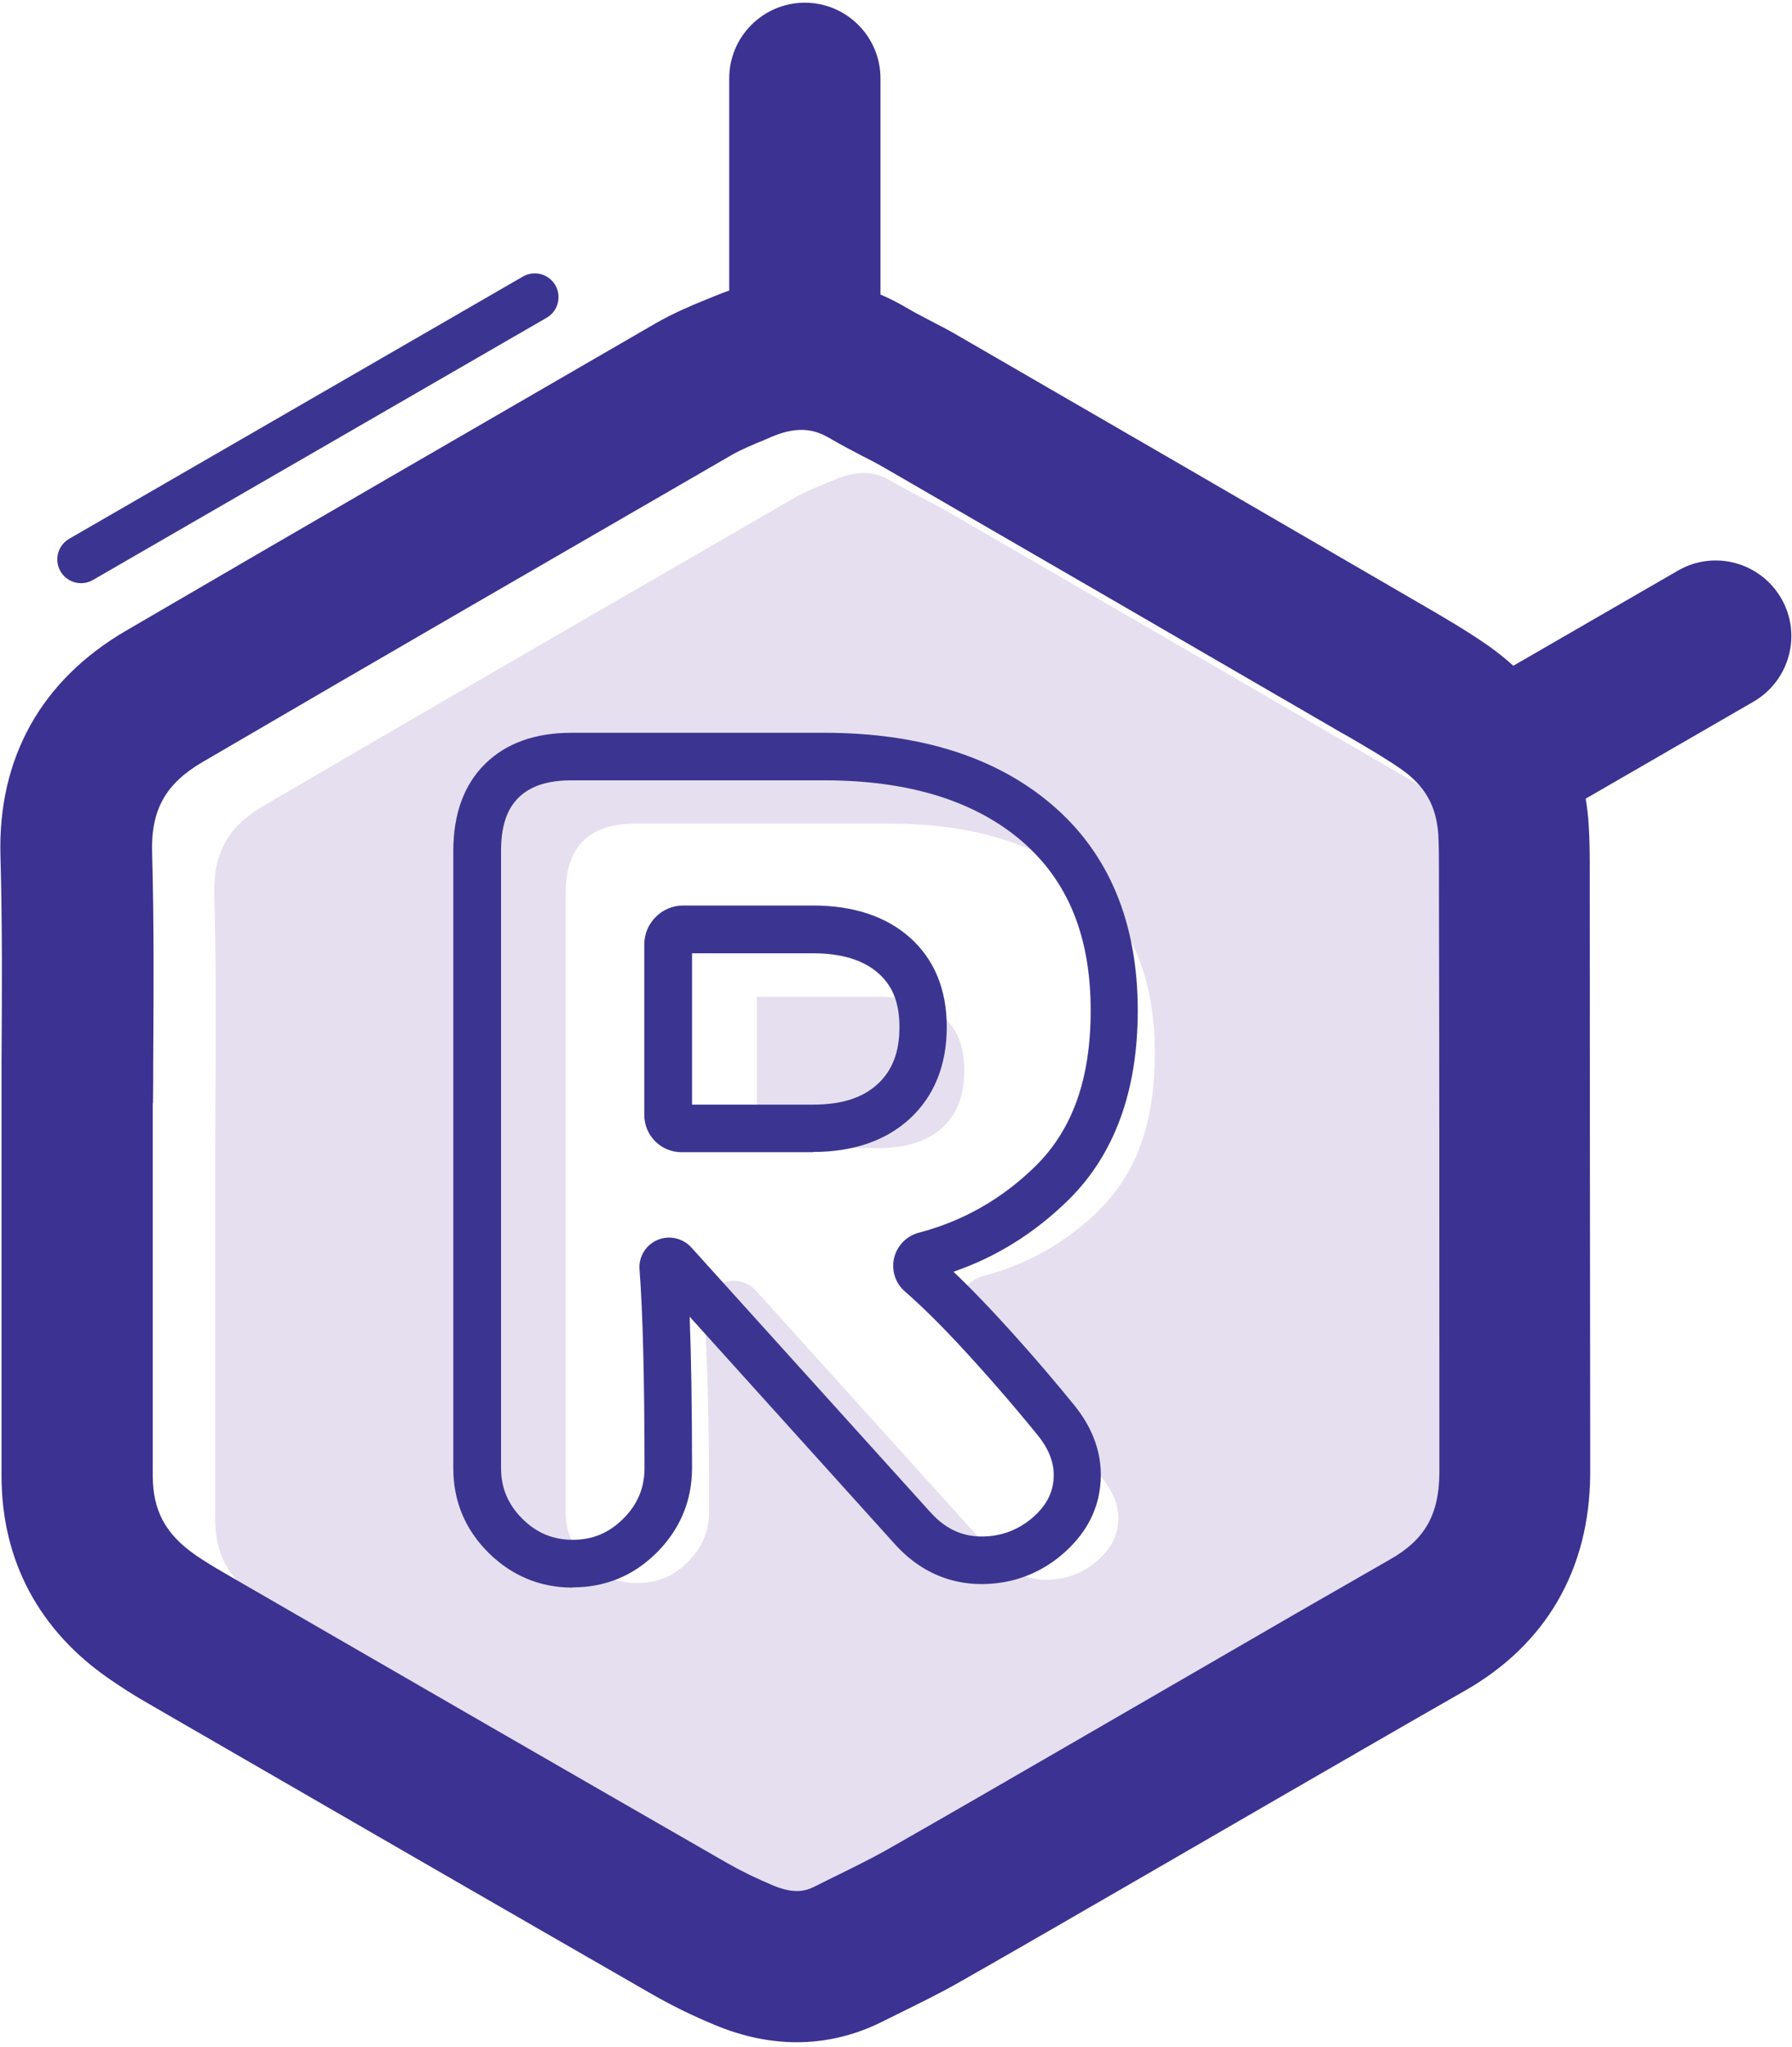
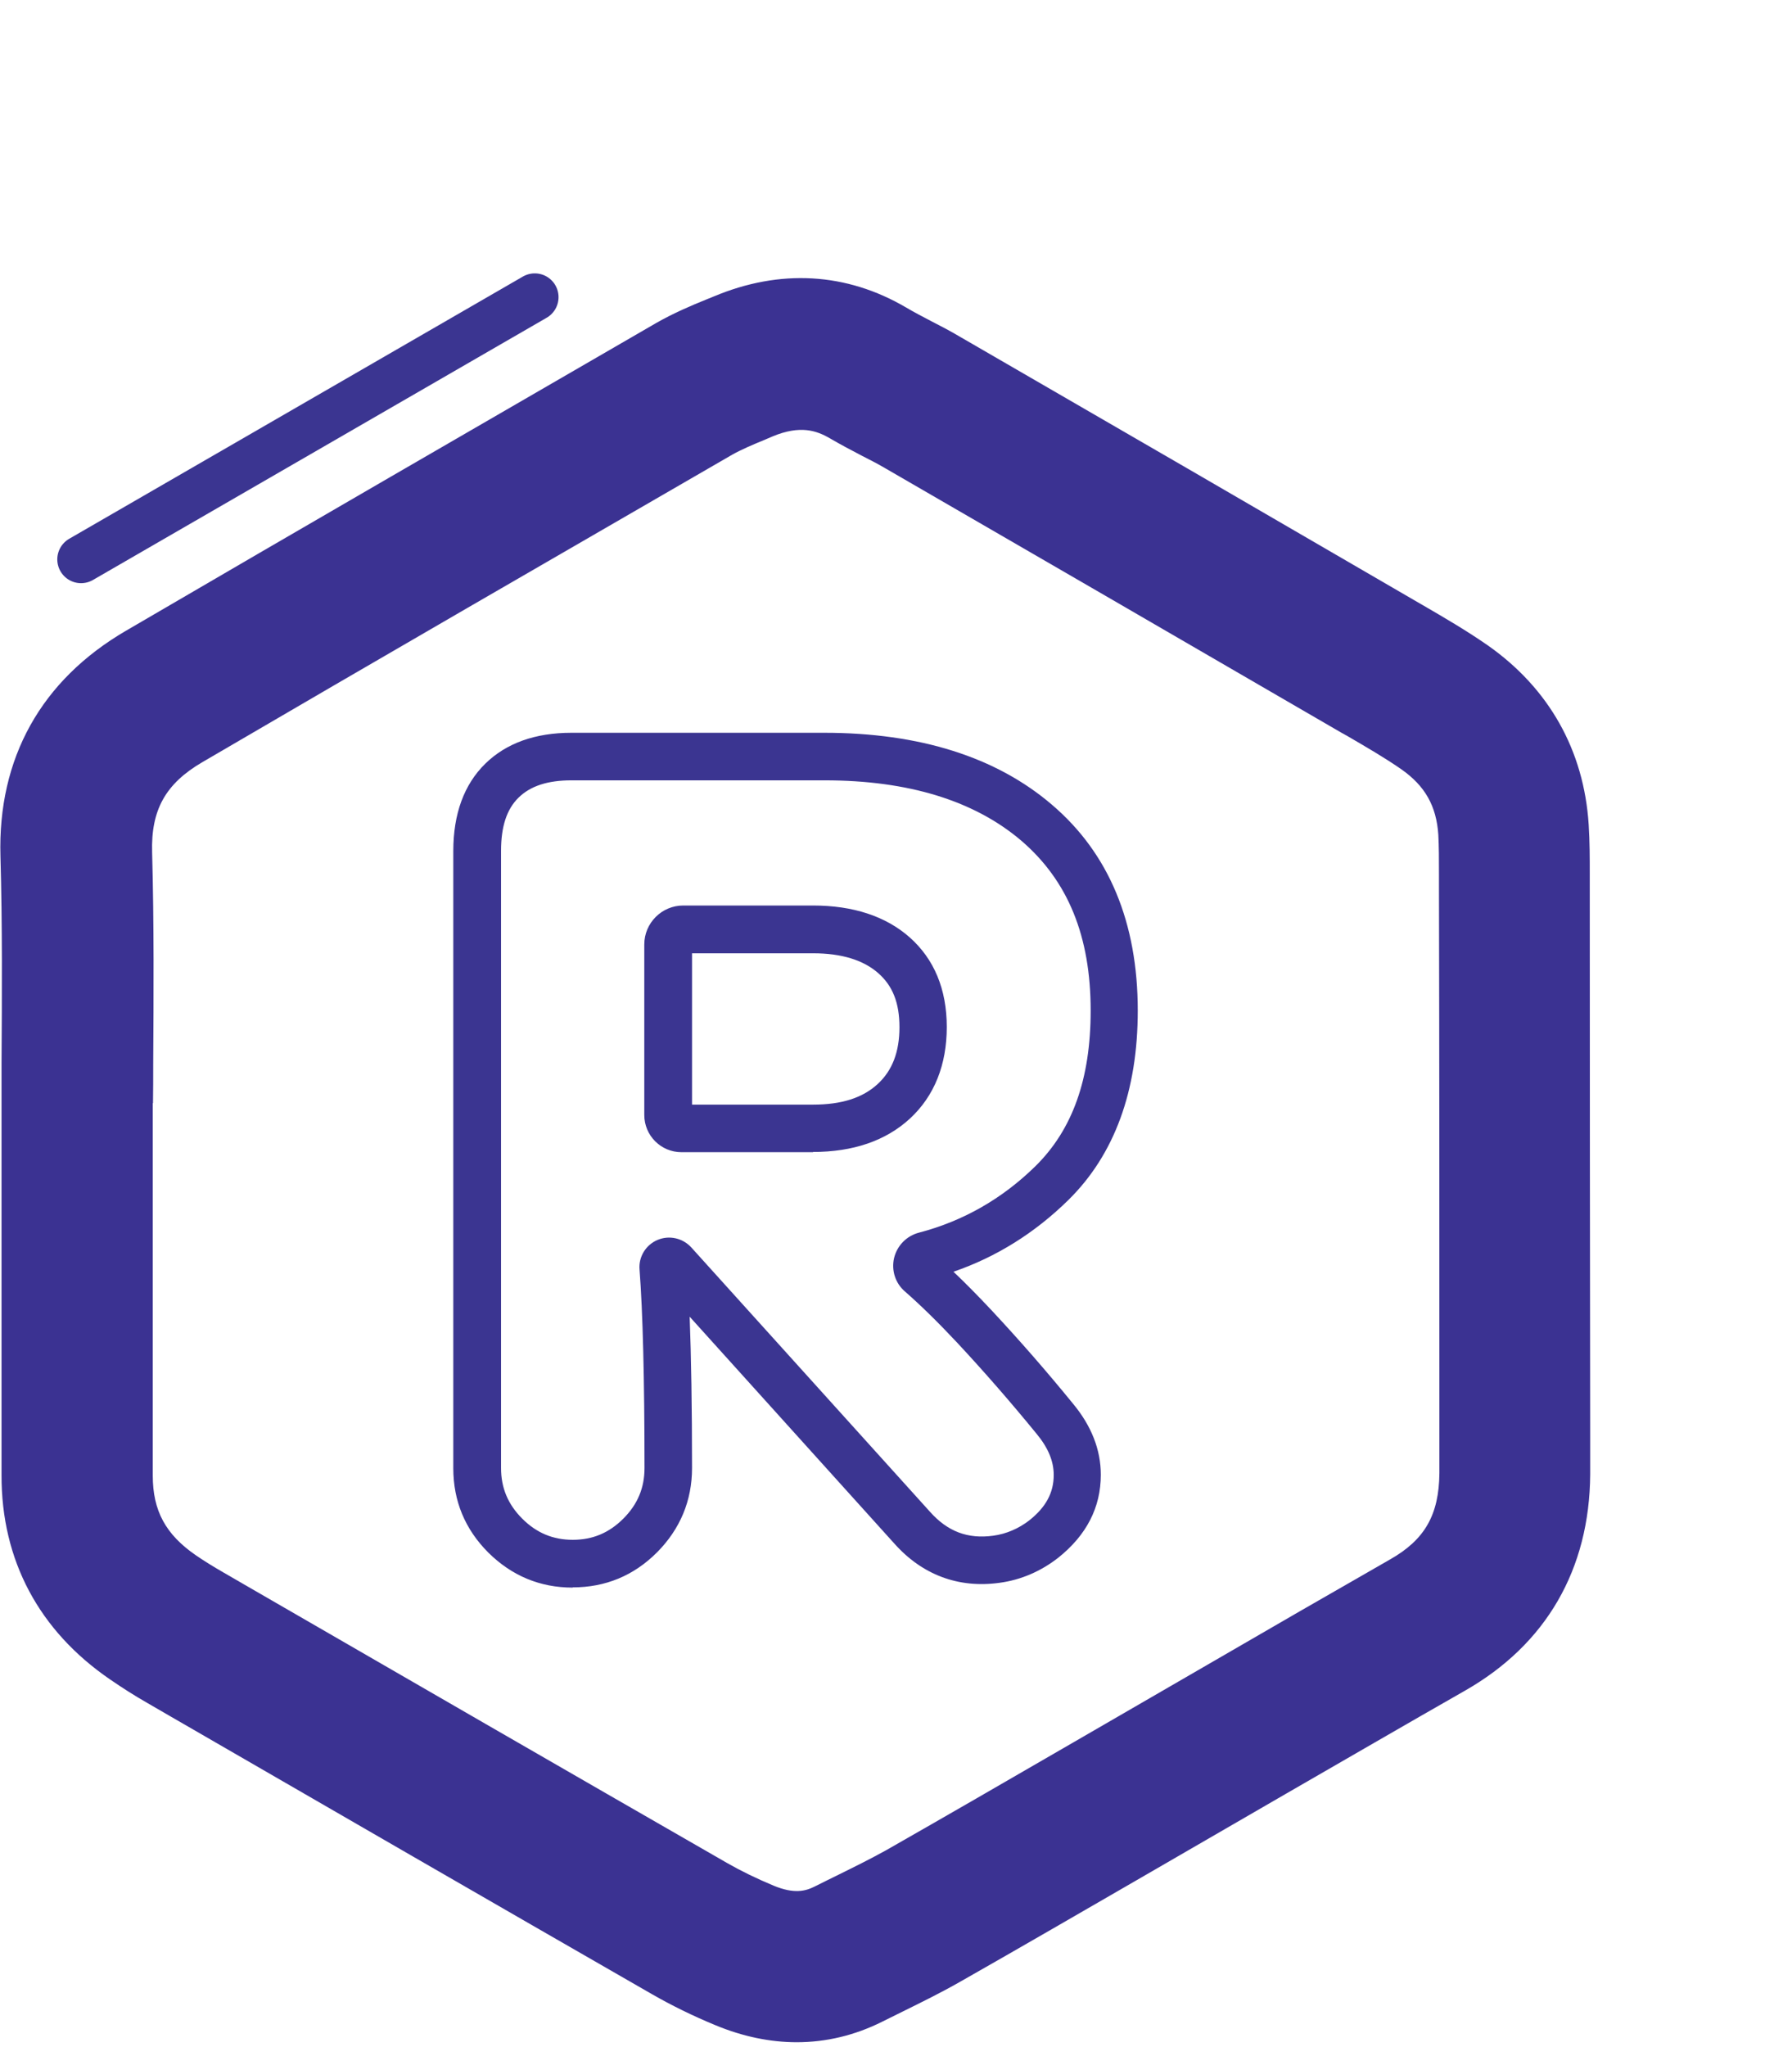
<svg xmlns="http://www.w3.org/2000/svg" width="360" height="411" viewBox="0 0 360 411" fill="none">
-   <path d="M301.576 186.01V184.1C301.576 181.322 301.576 178.675 301.446 176.244C301.055 170.515 298.798 166.478 294.023 163.136C290.725 160.836 287.079 158.709 283.216 156.495L282 155.801C251.4 138.048 220.8 120.296 190.157 102.587C188.638 101.719 187.119 100.938 185.556 100.113C183.429 98.984 181.259 97.899 179.219 96.684C176.528 95.078 173.273 93.95 167.717 96.293L166.241 96.901C163.767 97.899 161.467 98.898 159.687 99.896C124.182 120.426 88.634 140.913 53.216 161.617C45.751 165.957 42.799 171.253 43.06 179.803C43.45 194.083 43.364 208.45 43.277 222.383C43.277 224.857 43.277 227.331 43.233 229.762V259.146C43.233 274.425 43.233 289.703 43.233 304.981C43.233 312.013 45.794 316.787 51.914 320.997C53.563 322.126 55.386 323.254 57.426 324.426L61.984 327.074C94.19 345.694 126.439 364.271 158.689 382.805C161.423 384.368 164.548 385.887 167.977 387.319C172.101 389.012 174.358 388.404 176.181 387.493C177.613 386.755 179.089 386.06 180.565 385.323C184.08 383.586 187.422 381.937 190.548 380.201C202.571 373.343 214.507 366.442 226.443 359.54L255.611 342.656C267.677 335.668 279.743 328.68 291.853 321.779C298.798 317.829 301.619 312.837 301.706 304.504V303.245C301.706 301.162 301.706 299.035 301.706 296.951L301.619 186.097L301.576 186.01ZM220.974 242.826C214.29 249.38 206.434 253.851 197.622 256.151C195.105 256.802 193.152 258.756 192.588 261.273C192.023 263.747 192.848 266.308 194.758 267.957C197.796 270.605 201.355 274.077 205.262 278.244C210.644 283.974 215.982 290.137 221.234 296.561C223.535 299.295 224.663 301.986 224.663 304.808C224.663 308.367 223.101 311.275 219.759 313.922C217.632 315.615 215.158 316.657 212.51 317.004C207.388 317.699 203.352 316.18 199.793 312.186L151.874 259.146C150.138 257.236 147.404 256.629 145.06 257.627C142.716 258.625 141.284 261.013 141.457 263.574C142.108 272.037 142.456 285.449 142.456 303.419C142.456 307.412 141.067 310.711 138.202 313.575C135.337 316.44 132.039 317.829 128.045 317.829C124.052 317.829 120.71 316.44 117.889 313.575C115.024 310.711 113.635 307.412 113.635 303.419V179.499C113.635 174.638 114.807 171.122 117.151 168.822C119.538 166.478 123.054 165.35 127.785 165.35H178.568C195.365 165.35 208.691 169.43 218.109 177.503C227.485 185.489 231.999 196.644 231.999 211.575C231.999 225.247 228.353 235.491 220.887 242.826H220.974Z" fill="#E6DFEF" />
-   <path d="M152.003 230.499H176.353C182.082 230.499 186.336 229.153 189.374 226.332C192.282 223.641 193.714 219.908 193.714 214.96C193.714 210.012 192.326 206.626 189.461 204.109C186.466 201.461 182.039 200.116 176.396 200.116H152.046V230.499H152.003Z" fill="#E6DFEF" />
  <path d="M160.079 410.02C154.741 410.02 149.272 408.891 143.803 406.634C139.159 404.725 134.862 402.598 130.999 400.384C98.576 381.764 66.196 363.057 33.816 344.349L29.693 341.962C26.958 340.4 24.528 338.837 22.184 337.231C7.817 327.422 0.265 313.228 0.308 296.171C0.308 281.066 0.308 265.918 0.308 250.813V231.541C0.308 225.508 0.308 219.475 0.308 213.442C0.395 199.77 0.482 185.663 0.091 171.904C-0.473 152.242 8.251 136.573 25.309 126.633C60.77 105.929 96.319 85.399 131.867 64.826C135.382 62.829 138.855 61.353 141.98 60.094L143.369 59.53C156.694 53.931 170.062 54.712 182.042 61.744C183.648 62.699 185.341 63.567 186.99 64.435C188.943 65.433 190.853 66.431 192.763 67.56C223.406 85.269 254.05 103.021 284.65 120.817L285.778 121.468C290.032 123.942 294.459 126.503 298.843 129.541C311.17 138.179 318.201 150.636 319.156 165.567C319.373 168.996 319.373 172.295 319.373 175.42V177.286C319.373 214.223 319.417 251.204 319.46 288.141C319.46 290.528 319.46 292.959 319.46 295.346V295.997C319.33 315.095 310.606 330.156 294.286 339.445C282.176 346.346 270.153 353.334 258.086 360.279L229.353 376.903C217.243 383.891 205.133 390.922 192.98 397.823C189.03 400.08 185.124 401.99 181.348 403.857L177.224 405.897C171.755 408.631 165.982 410.02 160.036 410.02H160.079ZM30.691 221.428V250.813C30.691 265.961 30.691 281.109 30.691 296.257C30.691 303.289 33.252 308.063 39.372 312.273C41.021 313.402 42.844 314.531 44.884 315.702L49.008 318.09C81.387 336.797 113.724 355.461 146.147 374.081C148.881 375.644 152.006 377.163 155.435 378.595C159.559 380.288 161.816 379.68 163.639 378.769C165.071 378.031 166.547 377.337 168.022 376.599C171.538 374.863 174.88 373.213 178.005 371.477C190.115 364.576 202.138 357.631 214.205 350.643L242.938 334.019C255.048 326.988 267.158 319.999 279.311 313.055C286.256 309.105 289.077 304.113 289.164 295.78V295.129C289.164 292.828 289.164 290.528 289.164 288.184C289.164 251.204 289.164 214.267 289.077 177.33V175.376C289.077 172.598 289.077 169.994 288.947 167.564C288.556 161.834 286.299 157.798 281.525 154.455C278.226 152.155 274.537 150.028 270.674 147.771L269.502 147.12C238.902 129.368 208.302 111.615 177.658 93.906C176.182 93.038 174.62 92.257 173.101 91.476C170.931 90.347 168.804 89.219 166.72 88.003C164.029 86.441 160.774 85.312 155.218 87.613L153.699 88.264C151.268 89.262 148.925 90.26 147.145 91.259C111.64 111.789 76.135 132.276 40.718 152.98C33.252 157.32 30.301 162.615 30.561 171.166C30.952 185.446 30.865 199.813 30.778 213.746C30.778 216.35 30.778 218.911 30.735 221.515L30.691 221.428Z" fill="#3B3292" />
-   <path d="M303.271 166.825C298.019 166.825 292.897 164.09 290.119 159.229C285.909 151.98 288.426 142.692 295.675 138.482L337.083 114.566C344.331 110.356 353.62 112.873 357.83 120.122C362.04 127.37 359.523 136.659 352.274 140.869L310.866 164.785C308.479 166.174 305.875 166.825 303.271 166.825Z" fill="#3B3292" />
-   <path d="M161.688 78.715C153.311 78.715 146.496 71.9 146.496 63.523V15.735C146.496 7.358 153.311 0.543 161.688 0.543C170.065 0.543 176.879 7.358 176.879 15.735V63.523C176.879 71.9 170.065 78.715 161.688 78.715Z" fill="#3B3292" />
  <path d="M115.024 318.741C108.47 318.741 102.784 316.354 98.096 311.709C93.408 307.022 91.064 301.336 91.064 294.782V170.862C91.064 163.397 93.235 157.494 97.488 153.327C101.699 149.204 107.515 147.12 114.807 147.12H165.59C184.731 147.12 200.139 151.981 211.338 161.574C222.797 171.34 228.569 185.273 228.569 202.895C228.569 219.041 223.882 231.845 214.593 240.96C207.865 247.558 200.139 252.376 191.545 255.327C193.933 257.584 196.45 260.145 199.185 263.053C204.697 268.956 210.209 275.25 215.548 281.804C219.237 286.231 221.147 291.049 221.147 296.084C221.147 302.638 218.282 308.194 212.64 312.708C209.168 315.442 205.088 317.222 200.747 317.786C192.544 318.914 185.252 316.18 179.653 309.886L138.549 264.355C138.853 272.342 139.026 282.542 139.026 294.738C139.026 301.292 136.639 306.978 131.995 311.666C127.307 316.354 121.621 318.697 115.067 318.697L115.024 318.741ZM114.807 156.669C110.032 156.669 106.56 157.798 104.173 160.141C101.785 162.485 100.657 165.958 100.657 170.819V294.738C100.657 298.731 102.046 302.03 104.91 304.895C107.775 307.759 111.074 309.148 115.067 309.148C119.06 309.148 122.359 307.759 125.224 304.895C128.088 302.03 129.477 298.731 129.477 294.738C129.477 276.769 129.13 263.357 128.479 254.893C128.262 252.332 129.738 249.945 132.082 248.947C134.425 247.948 137.16 248.556 138.896 250.466L186.814 303.506C190.373 307.499 194.41 309.018 199.532 308.324C202.136 307.977 204.654 306.891 206.78 305.242C210.122 302.594 211.685 299.686 211.685 296.127C211.685 293.349 210.557 290.658 208.256 287.88C203.004 281.456 197.665 275.336 192.283 269.564C188.377 265.397 184.818 261.925 181.779 259.277C179.87 257.627 179.045 255.067 179.609 252.593C180.217 250.075 182.127 248.122 184.644 247.471C193.455 245.17 201.311 240.7 207.996 234.146C215.461 226.81 219.107 216.61 219.107 202.895C219.107 187.964 214.55 176.852 205.218 168.822C195.756 160.749 182.474 156.669 165.676 156.669H114.893H114.807ZM163.333 231.324H136.899C132.776 231.324 129.434 227.982 129.434 223.859V189.613C129.434 185.316 132.95 181.8 137.247 181.8H163.333C171.406 181.8 177.96 183.97 182.734 188.181C187.682 192.564 190.2 198.641 190.2 206.193C190.2 213.746 187.726 220.039 182.778 224.597C177.96 229.024 171.406 231.281 163.289 231.281L163.333 231.324ZM138.983 221.776H163.333C169.062 221.776 173.316 220.43 176.354 217.609C179.262 214.918 180.694 211.185 180.694 206.237C180.694 201.289 179.305 197.903 176.441 195.386C173.446 192.738 169.019 191.393 163.376 191.393H139.026V221.776H138.983Z" fill="#3B3591" />
  <path d="M16.283 112.31L107.432 59.66" stroke="#3B3591" stroke-width="9.549" stroke-linecap="round" />
</svg>